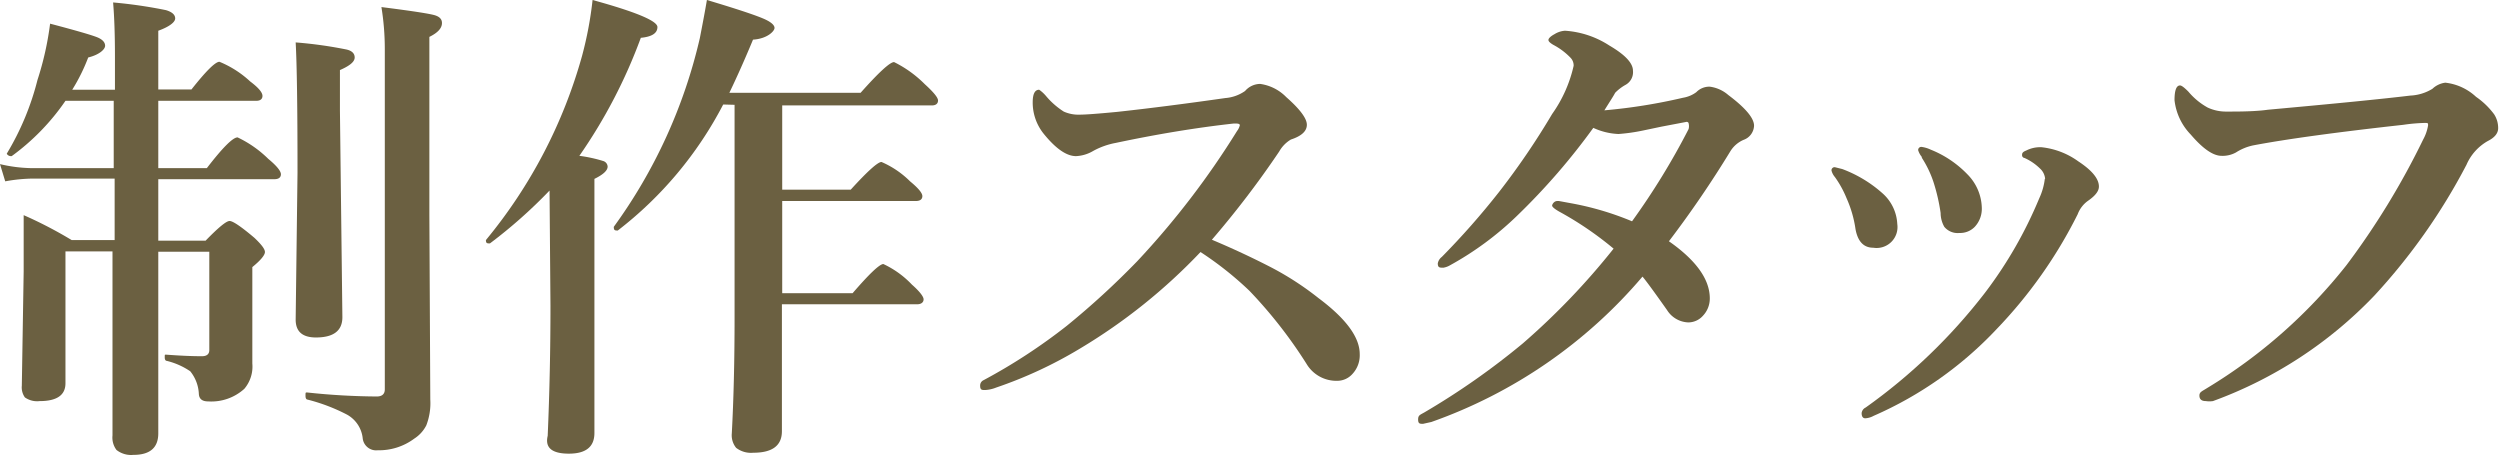
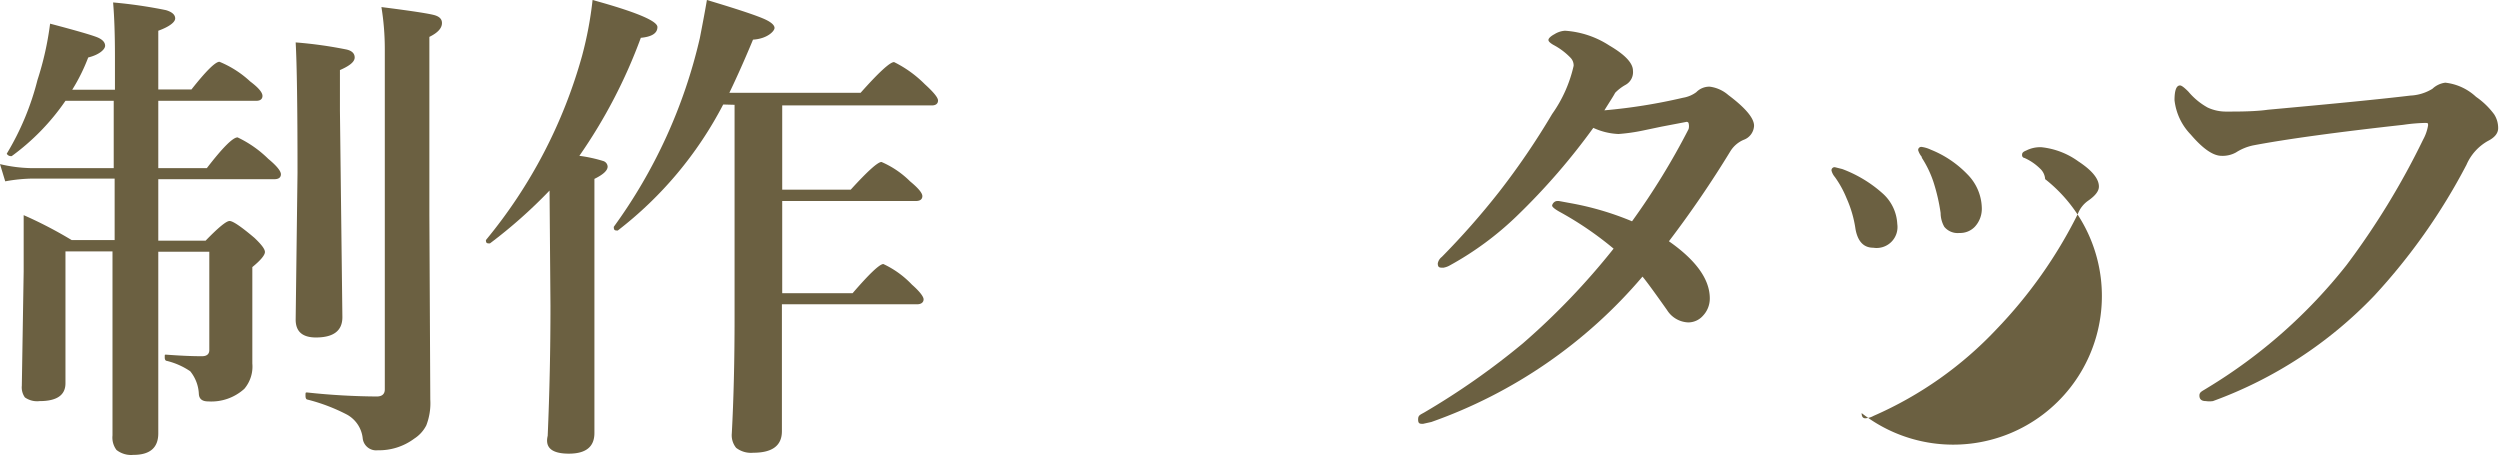
<svg xmlns="http://www.w3.org/2000/svg" viewBox="0 0 81.34 14.8">
  <defs>
    <style>.cls-1{isolation:isolate;}.cls-2{fill:#6b6041;}</style>
  </defs>
  <title>sec2_btn2</title>
  <g id="レイヤー_2" data-name="レイヤー 2">
    <g id="レイヤー_1-2" data-name="レイヤー 1">
      <g class="cls-1">
        <path class="cls-2" d="M5.15,3.28V5.47H6.73q.77-1,1-1a3.65,3.65,0,0,1,1,.7c.28.23.41.4.41.5s-.07.16-.21.16H5.15v2H6.69q.62-.64.78-.64t.81.55c.22.21.34.36.34.46s-.14.27-.41.49v.53l0,2.61a1.12,1.12,0,0,1-.26.82,1.6,1.6,0,0,1-1.18.41c-.19,0-.29-.08-.3-.24a1.26,1.26,0,0,0-.28-.74,2.34,2.34,0,0,0-.77-.34s-.06,0-.06-.11,0-.09.06-.09q.67.05,1.15.05c.16,0,.24-.07.24-.2V8.19H5.15q0,3,0,5.91,0,.7-.81.7a.77.77,0,0,1-.55-.16.67.67,0,0,1-.13-.47q0-.44,0-2.27,0-2.18,0-3.72H2.13v4.29q0,.58-.84.58a.69.69,0,0,1-.48-.12.56.56,0,0,1-.1-.38L.77,8.84q0-.91,0-1.84a13.66,13.66,0,0,1,1.56.81H3.73v-2H1.07a5.31,5.31,0,0,0-.9.09L0,5.34a4.76,4.76,0,0,0,1,.13h2.7V3.28H2.13A7.38,7.38,0,0,1,.38,5.08h0C.26,5.09.22,5,.22,5a.07.07,0,0,1,0,0,8.81,8.81,0,0,0,1-2.4A9.94,9.94,0,0,0,1.63.77q1.29.34,1.55.45c.16.07.24.16.24.27s-.18.29-.55.38a6,6,0,0,1-.52,1.05H3.74V1.84Q3.74.79,3.68.08A15.12,15.12,0,0,1,5.4.33c.2.06.3.15.3.27S5.51.87,5.15,1V2.91H6.23q.71-.9.91-.9a3.31,3.31,0,0,1,1,.64q.4.3.4.47c0,.1-.07.16-.2.16Zm6.39-1.41c0,.14-.16.27-.48.41V3.6l.08,6.72q0,.66-.86.66-.66,0-.66-.58l.06-4.78q0-3.16-.06-4.24a13.89,13.89,0,0,1,1.65.23C11.45,1.65,11.54,1.74,11.54,1.87ZM14.38.75q0,.25-.41.45V7L14,13a2,2,0,0,1-.13.84,1.11,1.11,0,0,1-.39.43,1.92,1.92,0,0,1-1.19.38.44.44,0,0,1-.49-.4,1,1,0,0,0-.51-.76A5.89,5.89,0,0,0,10,13s-.06,0-.06-.12,0-.11.06-.11a22.11,22.11,0,0,0,2.26.13c.17,0,.26-.08.26-.23V1.59A8.51,8.51,0,0,0,12.41.23q1.5.19,1.75.27C14.31.55,14.38.63,14.38.75Z" />
        <path class="cls-2" d="M17.88,6.2a16,16,0,0,1-1.94,1.72l0,0c-.09,0-.13,0-.13-.11a.07.07,0,0,1,0,0,16.22,16.22,0,0,0,3.13-6A12,12,0,0,0,19.28,0q2.11.58,2.11.88t-.54.35a16.91,16.91,0,0,1-2,3.84,4.65,4.65,0,0,1,.78.17.2.2,0,0,1,.14.18q0,.19-.43.4v8.27q0,.67-.83.67t-.69-.58q.09-2.09.09-4.23Zm5.65-2.8a12.37,12.37,0,0,1-3.43,4.1h0c-.09,0-.13,0-.13-.12a.07.07,0,0,1,0,0,16.88,16.88,0,0,0,2.8-6.14Q22.93.42,23,0q1.34.4,1.8.59c.27.11.4.22.4.32s-.23.35-.7.38q-.39.94-.77,1.73H28q.89-1,1.09-1a3.76,3.76,0,0,1,1,.72q.43.39.43.53c0,.1-.07.16-.2.16H25.45V6.17h2.23q.82-.9,1-.9a3,3,0,0,1,.93.63q.4.33.4.48c0,.1-.07.16-.21.16H25.45v3h2.29q.81-.94,1-.95a3.07,3.07,0,0,1,.93.67c.25.22.38.39.38.48s-.07.16-.21.16h-4.4q0,1.77,0,4.13,0,.7-.93.7a.79.79,0,0,1-.56-.16.65.65,0,0,1-.14-.47q.09-1.68.09-3.76V3.41Z" />
-         <path class="cls-2" d="M39.43,7.8q1,.42,1.93.9a9.67,9.67,0,0,1,1.54,1q1.34,1,1.34,1.82a.89.89,0,0,1-.24.65.66.66,0,0,1-.49.22,1.13,1.13,0,0,1-1-.55,15,15,0,0,0-1.86-2.38A11,11,0,0,0,39.06,8.2a18.42,18.42,0,0,1-3.92,3.14,14,14,0,0,1-2.73,1.27,1.13,1.13,0,0,1-.36.08c-.1,0-.16,0-.16-.14a.19.19,0,0,1,.11-.18,18.47,18.47,0,0,0,2.71-1.77A26.2,26.2,0,0,0,37,8.5a26.85,26.85,0,0,0,3.25-4.24.48.48,0,0,0,.09-.19s0-.05-.11-.05h-.1q-1.8.2-3.83.63a2.45,2.45,0,0,0-.73.26,1.2,1.2,0,0,1-.56.17q-.47,0-1.07-.75a1.62,1.62,0,0,1-.34-1q0-.41.21-.41s.11.07.22.2a2.51,2.51,0,0,0,.58.51,1.16,1.16,0,0,0,.53.1q.27,0,1.21-.09,1.56-.17,3.52-.45a1.29,1.29,0,0,0,.64-.23A.66.66,0,0,1,41,2.73a1.47,1.47,0,0,1,.85.43q.67.59.67.9T42,4.54a1.06,1.06,0,0,0-.38.39A30.63,30.63,0,0,1,39.43,7.8Z" />
        <path class="cls-2" d="M52.2,3.59a18.15,18.15,0,0,0,2.56-.41A1,1,0,0,0,55.19,3a.59.59,0,0,1,.44-.18,1.14,1.14,0,0,1,.6.27q.84.63.84,1a.51.51,0,0,1-.34.46.94.94,0,0,0-.43.37,34.61,34.61,0,0,1-2,2.93q1.33.93,1.33,1.86a.81.81,0,0,1-.22.56.64.64,0,0,1-.48.22.85.85,0,0,1-.69-.4q-.65-.92-.8-1.09a16,16,0,0,1-6.87,4.73l-.27.06c-.1,0-.16,0-.16-.14s.06-.15.2-.23a24.11,24.11,0,0,0,3.21-2.25,23.11,23.11,0,0,0,2.95-3.08,10.94,10.94,0,0,0-1.76-1.2c-.16-.09-.24-.16-.24-.2s.06-.15.17-.15h.05l.38.07a9.56,9.56,0,0,1,2,.59,23.17,23.17,0,0,0,1.84-3,.36.36,0,0,0,0-.19s0-.05-.1-.05H54.9l-.84.16-.62.13a6,6,0,0,1-.78.11,2.15,2.15,0,0,1-.82-.2A21.36,21.36,0,0,1,49.38,7a10.18,10.18,0,0,1-2.2,1.63.62.62,0,0,1-.22.08c-.12,0-.18,0-.18-.14a.34.34,0,0,1,.13-.21,25.07,25.07,0,0,0,1.86-2.11A24.25,24.25,0,0,0,50.5,3.71a4.36,4.36,0,0,0,.7-1.57.36.36,0,0,0-.11-.27,2.19,2.19,0,0,0-.55-.41c-.1-.06-.16-.11-.16-.16s.07-.12.2-.19A.73.73,0,0,1,50.92,1a3,3,0,0,1,1.44.48q.77.45.77.82a.47.47,0,0,1-.24.46,1.46,1.46,0,0,0-.34.26C52.5,3.12,52.38,3.3,52.2,3.59Z" />
-         <path class="cls-2" d="M59.7,5.76a.52.52,0,0,1-.11-.21.1.1,0,0,1,.11-.11l.24.06a4.13,4.13,0,0,1,1.31.79,1.42,1.42,0,0,1,.48,1,.68.68,0,0,1-.78.77q-.47,0-.58-.61a3.76,3.76,0,0,0-.29-1A3.32,3.32,0,0,0,59.7,5.76Zm6.84.06a.51.51,0,0,0-.17-.34,1.72,1.72,0,0,0-.5-.34.09.09,0,0,1-.08-.09c0-.05,0-.1.13-.15a1,1,0,0,1,.5-.11,2.49,2.49,0,0,1,1.2.46q.67.44.67.82c0,.15-.12.3-.35.46a.94.94,0,0,0-.34.44,15.15,15.15,0,0,1-2.64,3.74,12.19,12.19,0,0,1-4,2.82.64.64,0,0,1-.27.08c-.08,0-.12-.06-.12-.17a.23.23,0,0,1,.13-.18,18.21,18.21,0,0,0,3.88-3.73,13.77,13.77,0,0,0,1.77-3.08A2.07,2.07,0,0,0,66.53,5.82Zm-4-.7a.64.64,0,0,1-.13-.23.1.1,0,0,1,.11-.11,1,1,0,0,1,.3.09,3.41,3.41,0,0,1,1.19.8,1.6,1.6,0,0,1,.47,1.09.86.86,0,0,1-.22.61.66.66,0,0,1-.51.21.56.56,0,0,1-.49-.2.92.92,0,0,1-.12-.45,6.09,6.09,0,0,0-.23-1A3.43,3.43,0,0,0,62.52,5.12Z" />
+         <path class="cls-2" d="M59.7,5.76a.52.52,0,0,1-.11-.21.1.1,0,0,1,.11-.11l.24.06a4.13,4.13,0,0,1,1.31.79,1.42,1.42,0,0,1,.48,1,.68.68,0,0,1-.78.77q-.47,0-.58-.61a3.76,3.76,0,0,0-.29-1A3.32,3.32,0,0,0,59.7,5.76Zm6.84.06a.51.51,0,0,0-.17-.34,1.72,1.72,0,0,0-.5-.34.09.09,0,0,1-.08-.09c0-.05,0-.1.13-.15a1,1,0,0,1,.5-.11,2.49,2.49,0,0,1,1.2.46q.67.44.67.82c0,.15-.12.3-.35.46a.94.94,0,0,0-.34.44,15.15,15.15,0,0,1-2.64,3.74,12.19,12.19,0,0,1-4,2.82.64.64,0,0,1-.27.08c-.08,0-.12-.06-.12-.17A2.07,2.07,0,0,0,66.53,5.82Zm-4-.7a.64.64,0,0,1-.13-.23.1.1,0,0,1,.11-.11,1,1,0,0,1,.3.09,3.41,3.41,0,0,1,1.19.8,1.6,1.6,0,0,1,.47,1.09.86.86,0,0,1-.22.61.66.66,0,0,1-.51.21.56.56,0,0,1-.49-.2.92.92,0,0,1-.12-.45,6.09,6.09,0,0,0-.23-1A3.43,3.43,0,0,0,62.52,5.12Z" />
        <path class="cls-2" d="M78.2,4.06q-3.25.36-4.89.67a1.67,1.67,0,0,0-.56.23.89.89,0,0,1-.47.11q-.41,0-1-.69a1.91,1.91,0,0,1-.53-1.12q0-.48.18-.48c.05,0,.14.07.27.2a2.22,2.22,0,0,0,.63.52,1.41,1.41,0,0,0,.62.13h.16q.77,0,1.18-.06,3.31-.3,4.63-.46a1.5,1.5,0,0,0,.72-.22.75.75,0,0,1,.42-.2,1.75,1.75,0,0,1,1,.46,2.5,2.5,0,0,1,.59.57.82.82,0,0,1,.13.45q0,.25-.34.42a1.63,1.63,0,0,0-.69.77,19.62,19.62,0,0,1-3,4.26A13.79,13.79,0,0,1,72,13.05a.77.77,0,0,1-.23,0c-.14,0-.21-.06-.21-.18s.09-.14.26-.25a16.92,16.92,0,0,0,4.53-4,24.92,24.92,0,0,0,2.49-4.08A1.45,1.45,0,0,0,79,4.08C79,4,79,4,78.88,4A5.73,5.73,0,0,0,78.2,4.06Z" />
      </g>
    </g>
  </g>
</svg>